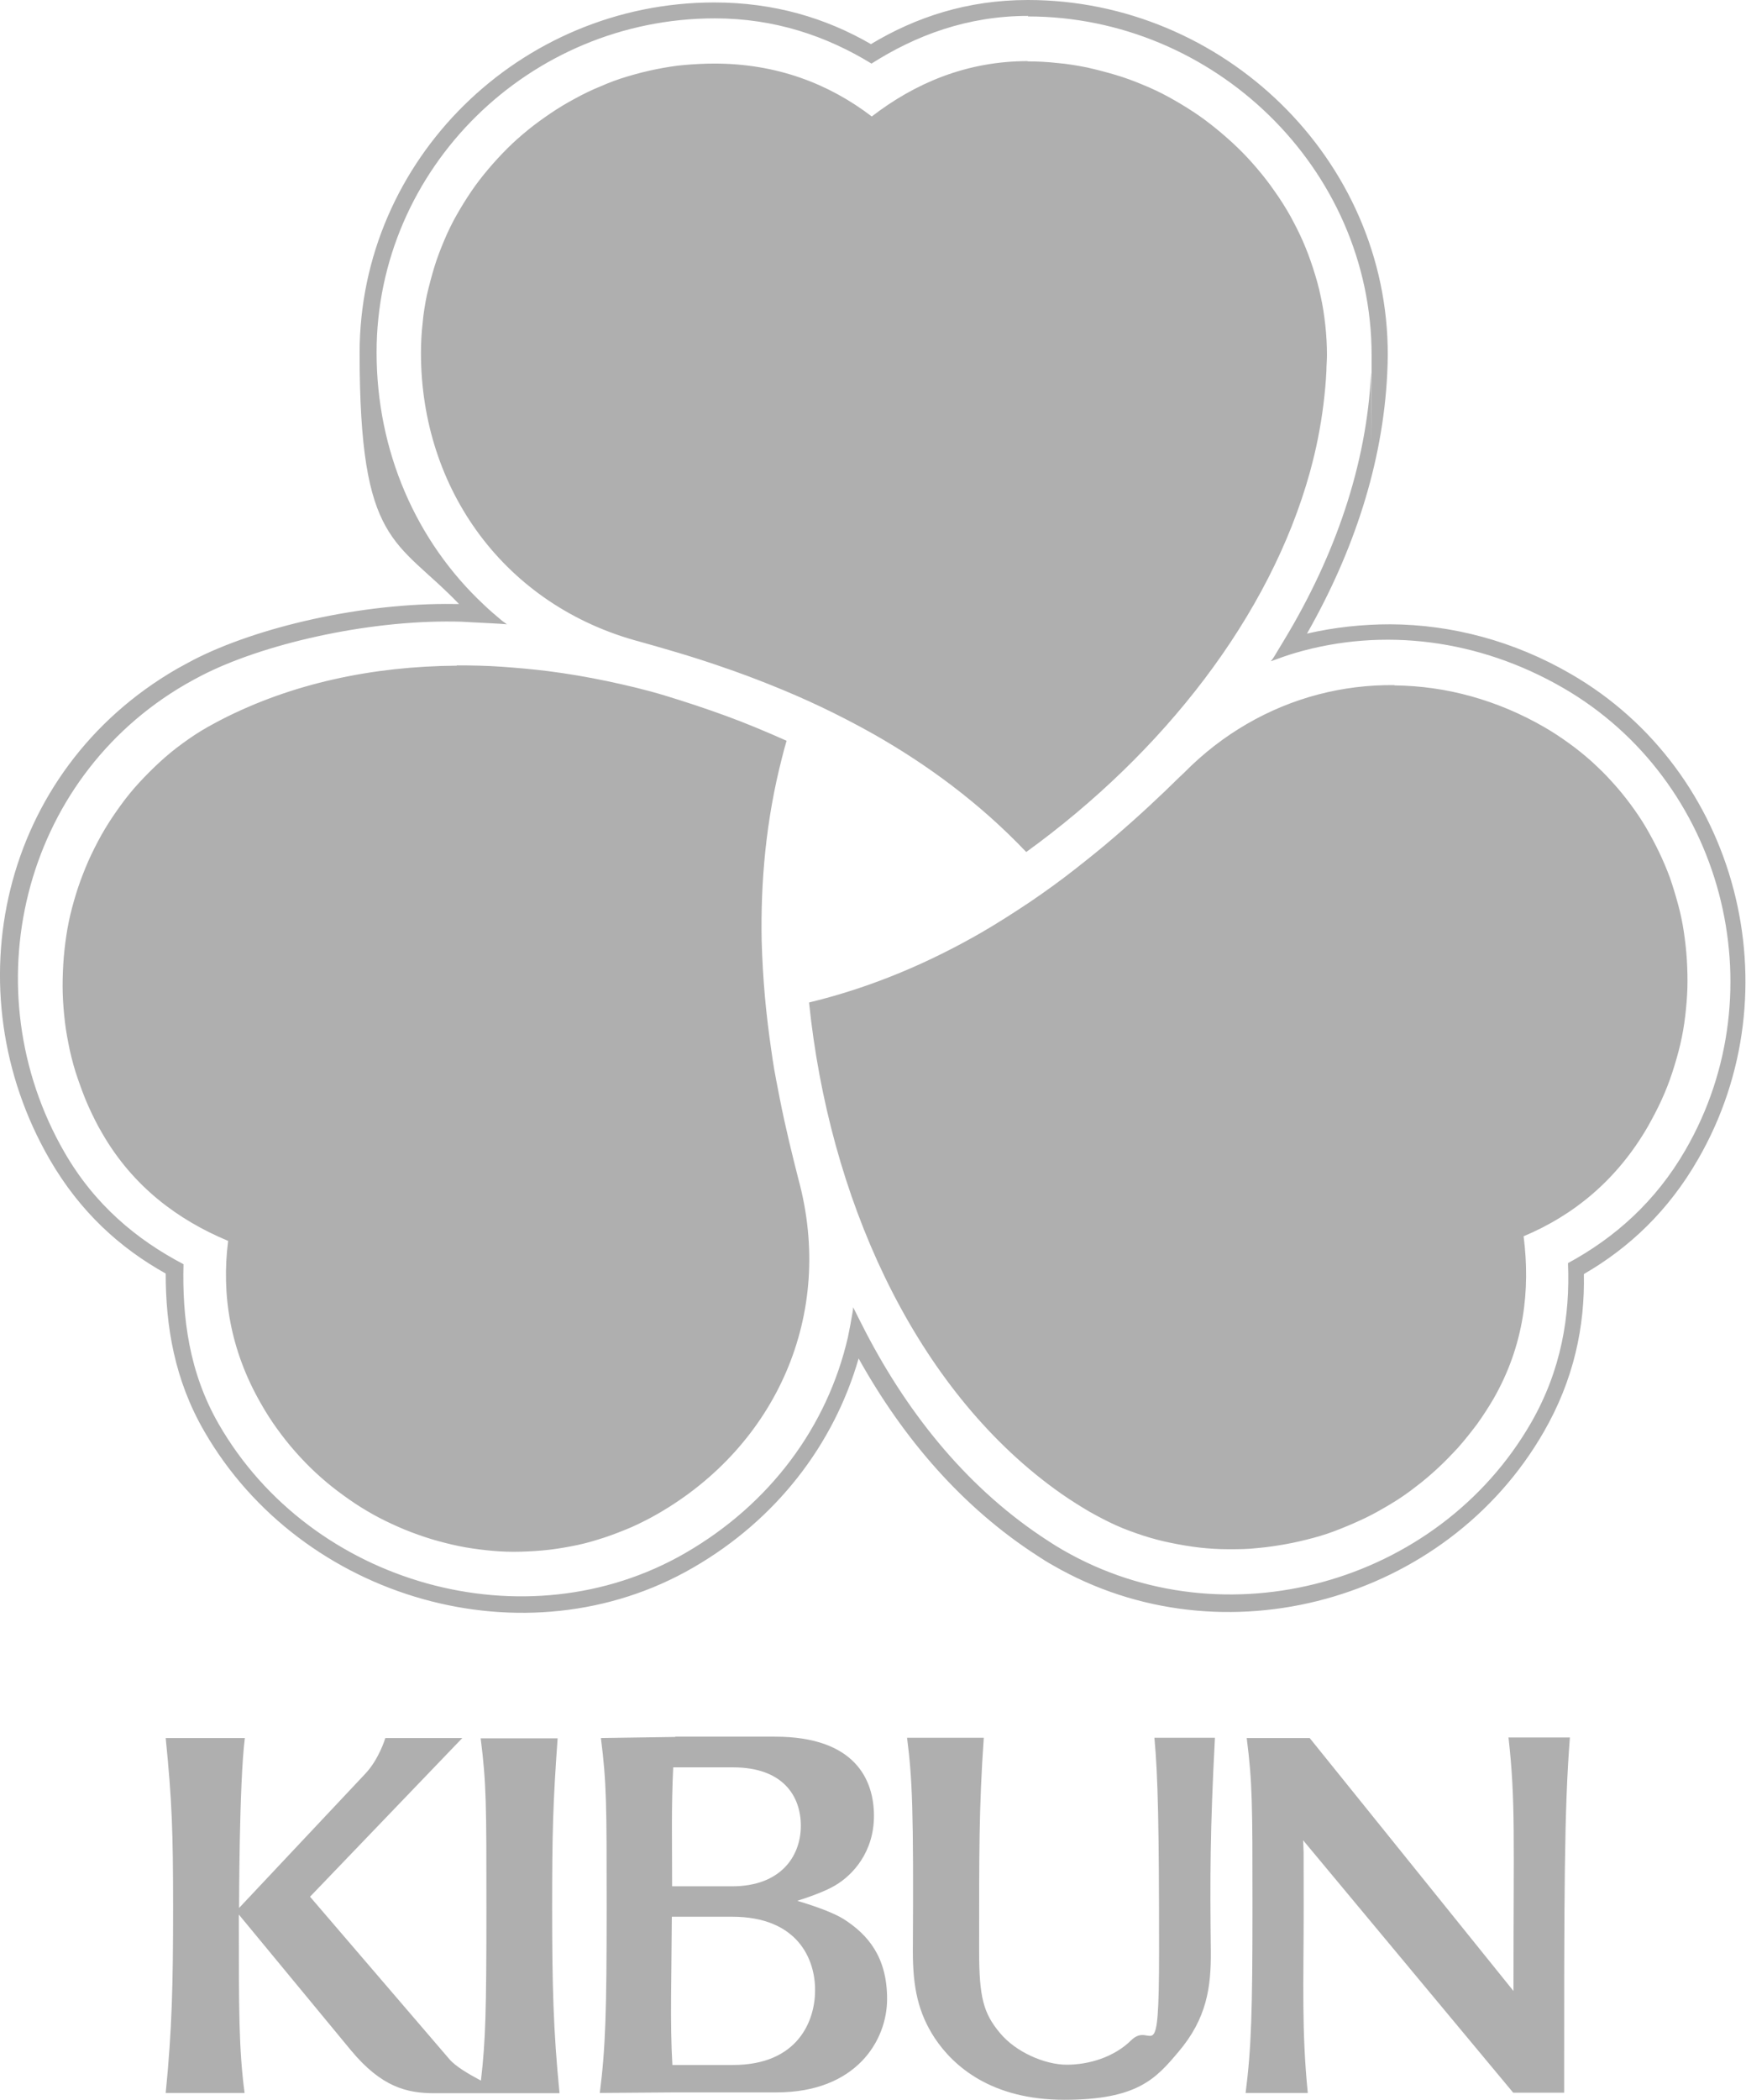
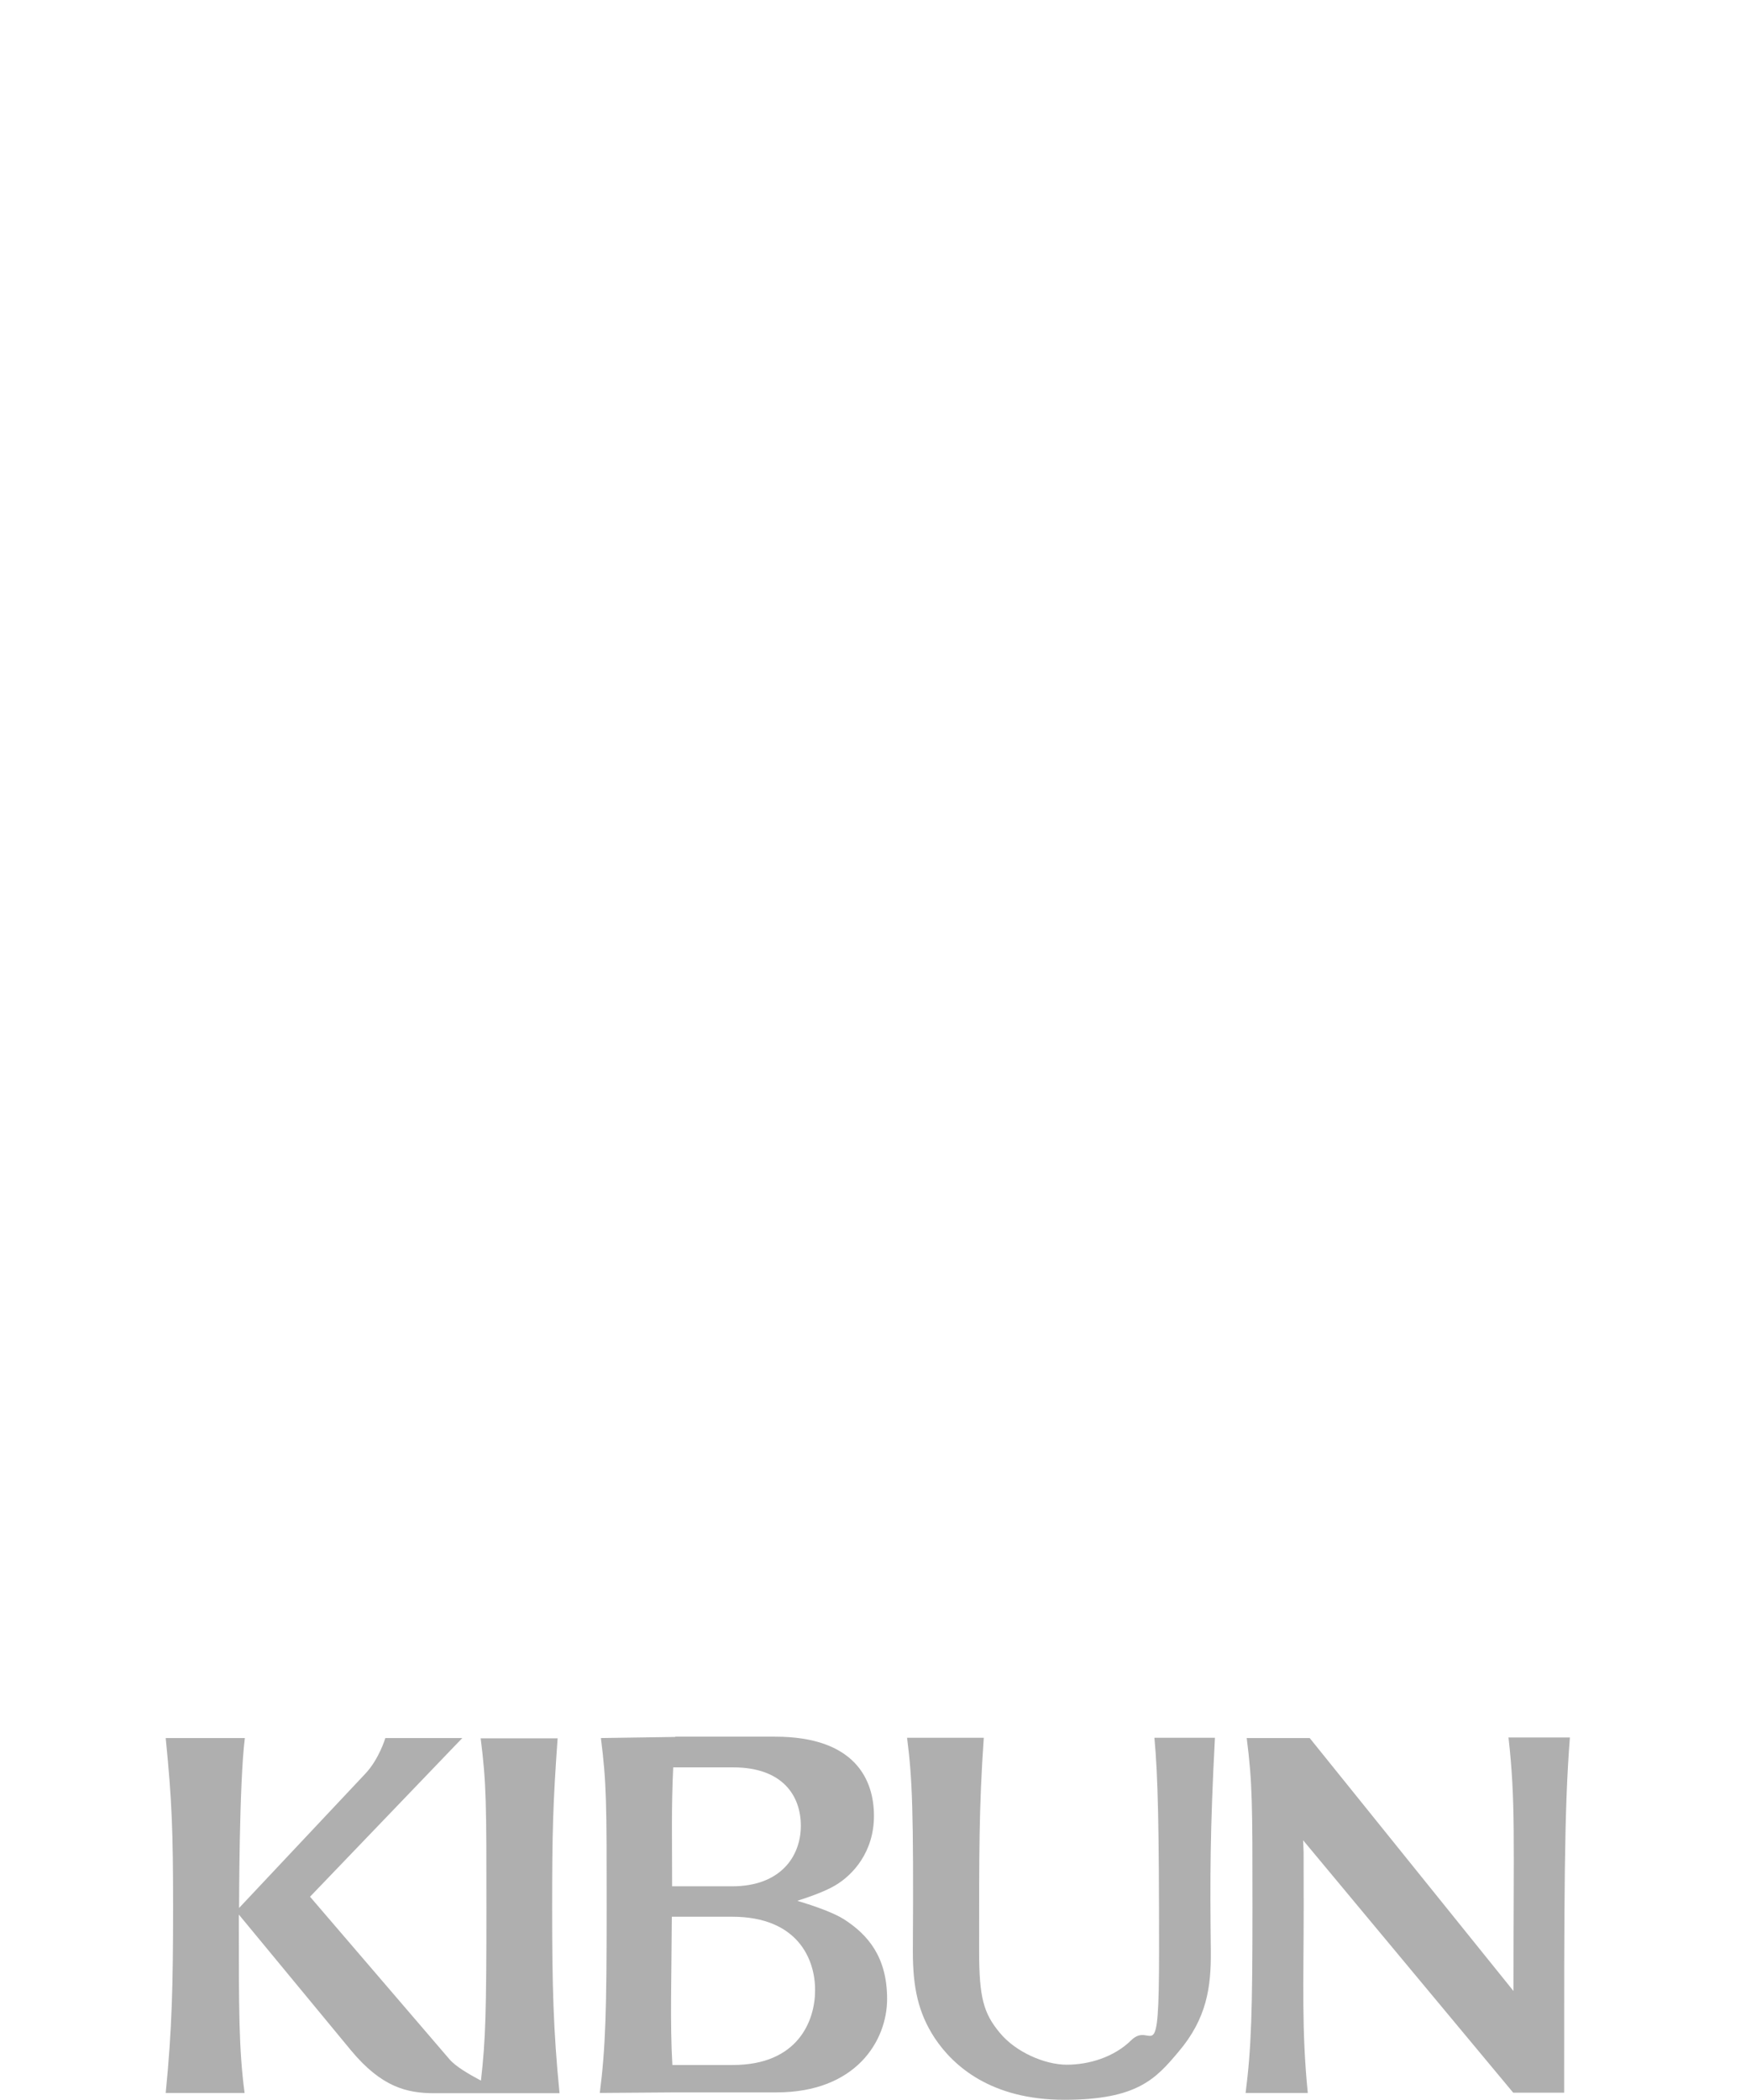
<svg xmlns="http://www.w3.org/2000/svg" xmlns:ns1="http://sodipodi.sourceforge.net/DTD/sodipodi-0.dtd" xmlns:ns2="http://www.inkscape.org/namespaces/inkscape" id="svg1" version="1.1" viewBox="0 0 637.5 766.3">
  <defs>
    <style>
      .st0 {
        fill: none;
      }

      .st1 {
        fill: #afafaf;
      }
    </style>
  </defs>
  <ns1:namedview id="namedview1" bordercolor="#000000" borderopacity="0.25" ns2:current-layer="layer1" ns2:cx="298.39906" ns2:cy="464.56915" ns2:deskcolor="#d1d1d1" ns2:document-units="mm" ns2:pagecheckerboard="0" ns2:pageopacity="0.0" ns2:showpageshadow="2" ns2:window-height="1009" ns2:window-maximized="1" ns2:window-width="1920" ns2:window-x="-8" ns2:window-y="-8" ns2:zoom="0.70710678" pagecolor="#ffffff" showguides="true" />
  <g id="layer1" ns2:groupmode="layer" ns2:label="Layer 1">
    <g id="g111">
      <g id="g110">
-         <path id="path106" class="st0" d="M375.3,0h0c-22.2,0-41,6.3-57.3,16.1-16.6-9.6-35.5-15.2-57.2-15.2-71,0-129.5,57.4-129.5,127.9s13.3,67.7,36.3,91.6c-.6,0-1.2,0-1.8,0-33.6-.5-71.9,8.4-95.2,20.4h0s0,0,0,0c-1.9,1-3.9,2-5.9,3.2C.1,281.2-17.5,361.4,18.1,423h0c11.1,19.2,25.7,32.4,42.4,41.7,0,19.2,3.2,38.8,14.1,57.6,35.5,61.5,117.5,85,178.5,49.7,30.3-17.5,51.3-44.8,60.4-76.3,16.4,29.4,38,54.4,65.3,72h0s0,0,0,0c1.8,1.2,3.7,2.4,5.7,3.5,62,35.8,143.6,13,179.1-48.6h0c11.1-19.2,15.1-38.7,14.7-57.7,16.6-9.6,30.9-23.1,41.7-41.9,35.5-61.5,14.6-141.9-46.5-177.1-20.7-12-43.4-18-65.9-18.1-10.2,0-20.4,1.1-30.4,3.4,17-29.8,27.7-62,29.3-94.8h0c.1-2.3.2-4.5.2-6.8C506.9,58,446.5,0,375.3,0h0Z" />
-         <path id="path53" class="st1" d="M375.3,0h0c-22.2,0-41,6.3-57.3,16.1-16.6-9.6-35.5-15.2-57.2-15.2-71,0-129.5,57.4-129.5,127.9s13.3,67.7,36.3,91.6c-.6,0-1.2,0-1.8,0-33.6-.5-71.9,8.4-95.2,20.4h0s0,0,0,0c-1.9,1-3.9,2.1-5.9,3.2C.1,281.2-17.5,361.4,18.1,423h0c11.1,19.2,25.7,32.4,42.4,41.7,0,19.2,3.2,38.8,14.1,57.6,35.5,61.5,117.5,85,178.5,49.7,30.3-17.5,51.3-44.8,60.4-76.3,16.4,29.4,38,54.4,65.3,72h0s0,0,0,0c1.8,1.2,3.7,2.4,5.7,3.5,62,35.8,143.6,13,179.1-48.6h0c11.1-19.2,15.1-38.7,14.7-57.7,16.6-9.6,30.9-23.1,41.7-41.9,35.5-61.5,14.6-141.9-46.5-177.1-20.7-12-43.4-18-65.9-18.1-10.2,0-20.4,1.1-30.4,3.4,17-29.8,27.7-62,29.3-94.8h0c.1-2.3.2-4.5.2-6.8C506.9,58,446.5,0,375.3,0h0ZM375.3,6c67.9,0,125.5,55.4,125.5,123.6s0,4.4-.2,6.5h0c-1.6,33.6-13.2,66.8-31.7,97.4-1.2,1.9-2.3,3.9-3.5,5.8-.4.7-.9,1.4-1.4,2,3-1.1,6-2.2,9.1-3.1,31.9-9.3,66.8-5,97.6,12.8,58.2,33.6,78.6,110,44.7,168.6-10.9,18.9-25.9,32.1-42.9,41.3.8,19.2-2.4,39-13.5,58.3-33.9,58.8-111.8,80.5-170.9,46.4-1.9-1.1-3.7-2.2-5.5-3.4h0c-28.2-18.2-50.3-44.9-66.6-76.3-1.5-2.9-3-5.9-4.5-8.9,0,.6-.1,1.2-.2,1.8-.5,3.1-1.1,6.1-1.7,9.1-7.5,32.6-28.4,60.9-59.4,78.8-58.2,33.6-136.5,11.6-170.3-47-10.9-18.9-13.4-39-12.9-58.4-17-8.9-32.4-21.6-43.5-40.9-33.9-58.8-15.9-136,44.4-170.8,1.9-1.1,3.8-2.1,5.7-3.1h0c21.9-11.3,59.8-20.2,92.5-19.7,2.9,0,5.9.3,8.9.4,3.3.2,6.7.3,10.1.6-.6-.4-1.2-.9-1.8-1.3-2.3-1.9-4.5-3.8-6.7-5.9-24.7-23.1-39.1-56-39.1-92,0-67.2,55.8-121.9,123.5-121.9,21.8,0,40.7,6.4,57.2,16.5,16.2-10.3,35-17.4,57.2-17.4h0ZM375.3,22.3c-22.6,0-41.4,8.2-57,20.2-15.7-12-34.8-19.3-57.4-19.3-3.7,0-7.3.2-10.9.5s-7.1.9-10.6,1.6-6.9,1.6-10.3,2.6c-3.4,1-6.6,2.2-9.8,3.6-3.2,1.3-6.3,2.8-9.4,4.5-3,1.6-6,3.4-8.8,5.3s-5.6,3.9-8.3,6.1-5.2,4.4-7.6,6.8-4.7,4.9-6.9,7.5c-2.2,2.6-4.3,5.3-6.2,8.1s-3.7,5.7-5.4,8.7-3.2,6.1-4.5,9.2-2.6,6.4-3.6,9.7c-1,3.3-1.9,6.7-2.7,10.1-.7,3.4-1.3,6.9-1.6,10.5-.4,3.5-.6,7.1-.6,10.8,0,49.6,30.5,92.3,80.1,105.4,8.5,2.4,18.8,5.3,30,9.2,5.6,1.9,11.5,4.1,17.5,6.5,6,2.4,12.3,5.1,18.6,8.1,6.3,3,12.7,6.3,19.1,9.9,19.2,10.9,38.5,24.9,55.7,43,50-36.2,89-85.9,103.6-138.7,1.1-4.1,2.1-8.1,2.9-12.2.8-4.1,1.5-8.2,2-12.3.5-4.1.9-8.2,1.1-12.4,0-1.9.2-3.8.2-5.7,0-3.7-.2-7.3-.6-10.9-.4-3.6-.9-7.1-1.7-10.6-.7-3.5-1.7-6.9-2.8-10.3s-2.3-6.6-3.7-9.8-3-6.3-4.7-9.4c-1.7-3-3.6-6-5.6-8.8-2-2.9-4.1-5.6-6.4-8.3-2.3-2.7-4.6-5.2-7.1-7.6s-5.1-4.7-7.8-6.9c-2.7-2.2-5.5-4.3-8.4-6.2s-5.9-3.7-9-5.4c-3.1-1.7-6.3-3.2-9.5-4.5-3.3-1.4-6.6-2.6-10-3.6s-6.8-1.9-10.4-2.7c-3.5-.7-7.1-1.3-10.7-1.6-3.6-.4-7.3-.6-10.9-.6h0ZM166.9,242.9c-30.9.2-60.4,6.5-86.1,19.7-1.7.9-3.4,1.8-5,2.7-3.2,1.8-6.2,3.8-9.2,6-2.9,2.1-5.7,4.4-8.3,6.8s-5.1,4.9-7.5,7.5c-2.4,2.6-4.6,5.3-6.7,8.2s-4,5.7-5.8,8.7-3.4,6.1-4.9,9.2-2.8,6.4-4,9.6c-1.2,3.3-2.2,6.6-3.1,10s-1.6,6.8-2.1,10.2c-.5,3.4-.9,6.9-1.1,10.4-.2,3.5-.3,7-.2,10.5.1,3.5.4,7,.8,10.5.4,3.5,1.1,7,1.8,10.4.8,3.5,1.7,6.9,2.9,10.3s2.4,6.8,3.9,10.1c1.5,3.3,3.1,6.6,5,9.8,11.3,19.6,27.8,31.7,46,39.3-2.5,19.6.7,39.8,12,59.4,1.8,3.2,3.8,6.3,5.9,9.2,2.1,2.9,4.3,5.7,6.7,8.4,2.4,2.7,4.8,5.2,7.4,7.6,2.6,2.4,5.2,4.6,8,6.7,2.8,2.1,5.6,4.1,8.5,5.9,2.9,1.8,5.9,3.5,9,5s6.2,2.9,9.4,4.1,6.4,2.3,9.7,3.2,6.6,1.7,10,2.3,6.7,1,10.1,1.3c3.4.3,6.8.4,10.2.3s6.8-.3,10.3-.7c3.4-.4,6.8-1,10.2-1.7,3.4-.7,6.7-1.7,10.1-2.8,3.3-1.1,6.6-2.4,9.9-3.8,3.3-1.5,6.5-3.1,9.6-4.9,43-24.8,64.7-72.6,51.2-122.1-2.1-8.3-4.6-18.2-6.8-29.4s-2.2-11.5-3.1-17.7-1.7-12.6-2.3-19.3c-.6-6.7-1-13.5-1.2-20.6-.4-21.2,1.5-43.9,7.5-67,.5-2,1-3.9,1.6-5.9-7.4-3.3-14.8-6.4-22.2-9.1-7.4-2.7-14.7-5.1-21.9-7.3s-14.5-3.9-21.6-5.4c-7.2-1.5-14.3-2.7-21.3-3.6-5.6-.7-11.3-1.2-16.8-1.6-5.6-.4-11.2-.5-16.7-.5h0ZM509,250c-18.6-.2-37.1,4.5-53.8,14.2-8.1,4.7-15.8,10.6-22.9,17.8-.6.6-1.3,1.2-1.9,1.8-6.7,6.6-14.7,14.1-23.7,21.8-4.5,3.9-9.4,7.8-14.5,11.8s-10.5,7.9-16.1,11.7c-5.7,3.8-11.6,7.6-17.8,11.2-18.6,10.7-39.6,19.9-62.9,25.5,7.3,70.9,37.6,138,87.1,175.6,3.3,2.5,6.7,4.9,10.2,7.1,1.6,1,3.2,2,4.9,3,3.2,1.8,6.4,3.5,9.7,5s6.7,2.7,10,3.8c3.4,1.1,6.8,2,10.3,2.7,3.4.7,6.9,1.3,10.4,1.7,3.5.4,7,.6,10.5.6,3.5,0,7,0,10.4-.4,3.5-.3,6.9-.8,10.3-1.4,3.4-.6,6.8-1.4,10.2-2.3,3.4-.9,6.7-2,9.9-3.3,3.3-1.3,6.5-2.7,9.6-4.2s6.2-3.3,9.2-5.1c3-1.8,5.9-3.8,8.7-6,2.8-2.1,5.5-4.4,8.1-6.8s5.1-5,7.5-7.6c2.4-2.7,4.6-5.5,6.8-8.4,2.1-2.9,4.1-6,6-9.2,11.3-19.6,13.6-39.9,11.1-59.5,18.2-7.6,34.1-20.5,45.4-40.1,1.8-3.2,3.5-6.4,5-9.7,1.5-3.3,2.8-6.6,3.9-10,1.1-3.4,2.1-6.8,2.9-10.2s1.4-6.9,1.8-10.3c.4-3.4.7-6.9.8-10.3.1-3.4,0-6.9-.2-10.3s-.6-6.8-1.1-10.2c-.5-3.4-1.2-6.7-2.1-10-.9-3.3-1.9-6.6-3-9.8-1.2-3.2-2.5-6.3-4-9.4-1.5-3.1-3.1-6.1-4.8-9s-3.7-5.8-5.7-8.5c-2.1-2.8-4.2-5.4-6.6-8-2.3-2.6-4.8-5-7.4-7.4-2.6-2.3-5.4-4.6-8.2-6.6-2.9-2.1-5.9-4.1-9-5.9-17.3-10-36-15.1-54.7-15.3h0Z" />
-       </g>
+         </g>
      <path id="path96" class="st1" d="M246.5,633.8l-27.1.4c2.1,16.5,2.1,24.2,2.1,61.9s-.4,51.1-2.5,67.6l27.6-.2h36.9c29.1,0,40.4-18.9,40.4-34.1s-6.9-23.4-15.8-29.1c-3.5-2.2-9.9-4.6-17-6.7,5.6-1.8,10.6-3.7,13.8-5.6,6.5-3.8,14.2-12.2,14.2-25.4s-6.9-28.9-36.1-28.9h-36.4ZM550.8,634.1c2.6,23.4,1.8,36,1.8,92.4l-74.4-92.3h-23c2.1,16.5,2.1,24.2,2.1,61.9s-.4,51.1-2.5,67.6h22.7c-2.3-23-1.5-39.9-1.5-67.6s0-17.6-.2-24.6l76.7,92.1h0c0,0,0,0,0,0h18.6c0-71.4,0-103,2.1-129.6h-22.5ZM60.5,634.2c2.3,23,2.7,34.2,2.7,61.9s-.4,44.6-2.7,67.6h28.8c-2.1-16.1-2.1-29.6-2.1-65.1l40.9,49.5c11.2,13.5,20.5,15.7,30.5,15.7h45.7c-2.3-23-2.7-39.9-2.7-67.6s.3-38.1,2-61.9h-28.1c2.1,16.5,2.1,24.2,2.1,61.9s-.3,48.3-2,63c-4.5-2.4-9.3-5.2-11.5-7.8l-50.9-59.3,55.6-57.9h-28.1s-2.3,7.7-7.3,13l-46.1,49s0-45.5,2.1-62h-28.8ZM331.2,634.2c1.9,14.9,2.4,26.1,2.1,77.9,0,13,1.9,22.3,8,31.6,6.8,10.2,20.6,22.5,47.3,22.5s33.4-7.7,41.6-17.4c10.5-12.3,12-23.8,11.9-36.8-.3-27-.3-43.9,1.5-77.9h-22.1c1.3,13.9,1.7,32.4,1.7,77.9s-2.5,24.9-10.2,32.5c-6.3,6.2-15.5,8.9-23.5,8.9s-18.7-4.6-24.5-11.7c-5.9-7.1-7.5-12.9-7.5-29.7,0-35.4-.1-52,1.7-77.9h-28ZM245.9,644.9h21.8c18.1,0,24.7,10.4,24.7,21.3,0,11.2-7.4,22.1-25.1,22.1h-21.9c0-17.7-.3-28.7.4-43.4h0ZM245.4,699.4h21.9c24.1,0,30.4,15.7,30.3,26.9,0,10.9-6.1,27.2-30,27.2h-22.1c-.9-15-.3-32.8-.2-54.1h0Z" ns1:nodetypes="ccsccssscssscccccsccsccccccccsccccscsccsccccccccccsssssccssssscccssscccssscc" />
    </g>
  </g>
</svg>